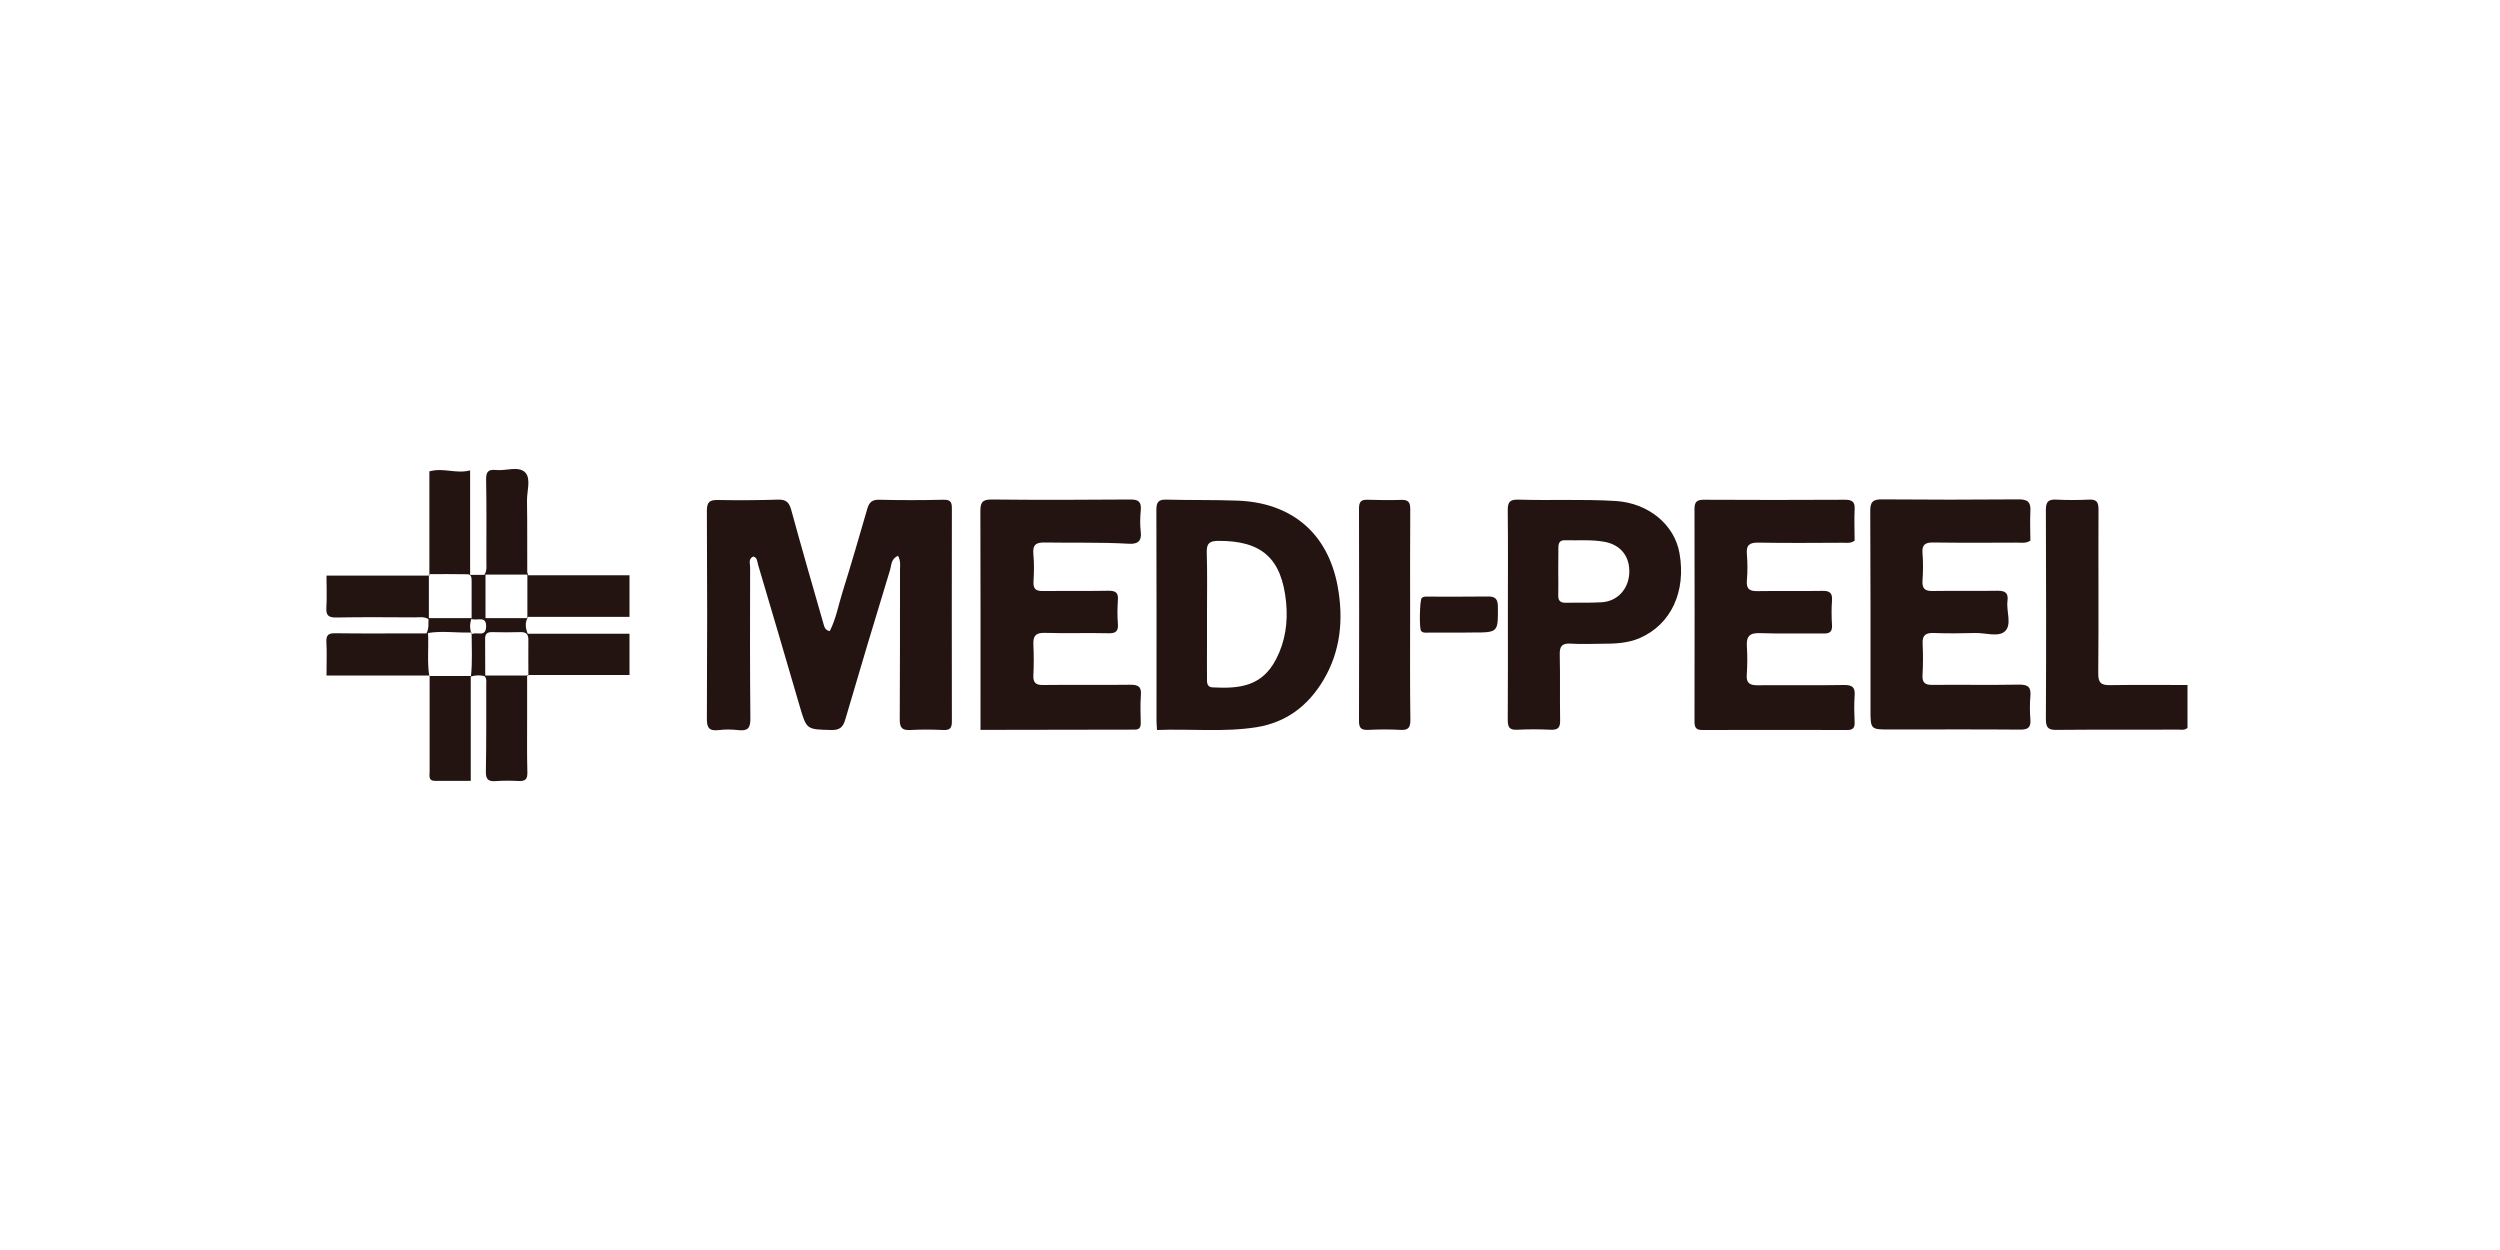
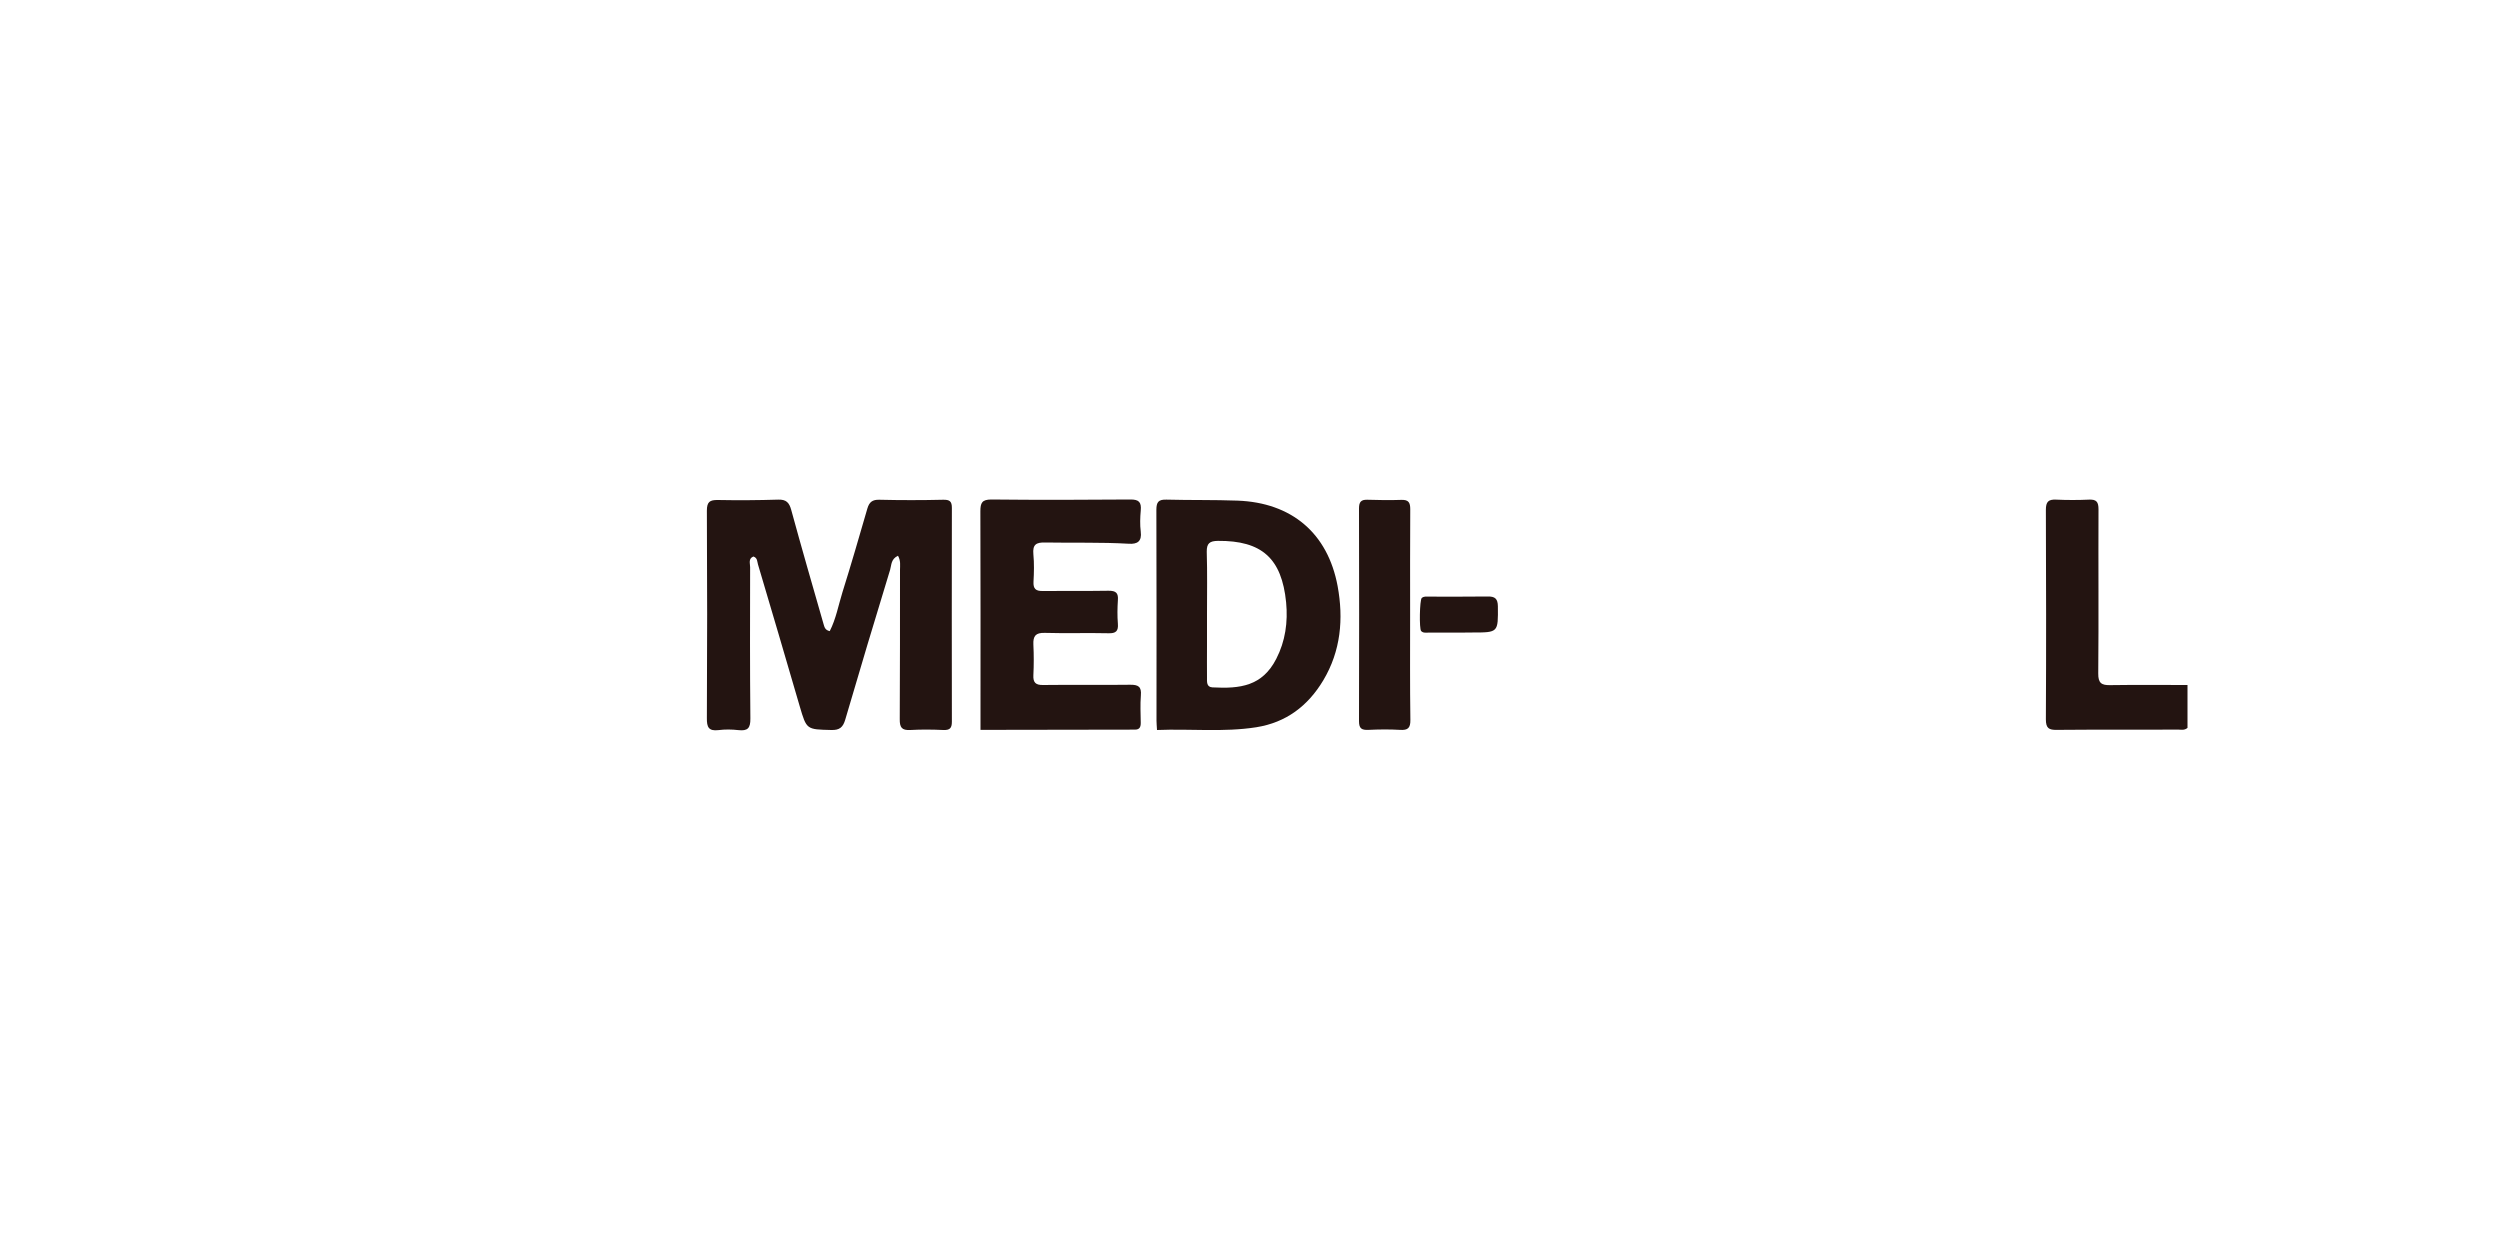
<svg xmlns="http://www.w3.org/2000/svg" version="1.1" id="Layer_1" x="0px" y="0px" viewBox="0 0 200 100" style="enable-background:new 0 0 200 100;" xml:space="preserve">
  <style type="text/css"> .st0{fill:#AC5366;} .st1{fill:#232174;} .st2{fill:#231F20;} .st3{fill:#28CBD2;} .st4{fill:#242021;} .st5{fill:#EF9BC1;} .st6{fill:#E9B7F0;} .st7{fill:#070707;} .st8{fill:#736357;} .st9{fill:#59555D;} .st10{fill:#0A0707;} .st11{fill:#010101;} .st12{fill:#0A0C0C;} .st13{fill:#57D0F3;} .st14{fill:#FFFFFF;} .st15{fill:#2D70AF;} .st16{fill:#302F2E;} .st17{fill:#08944E;} .st18{fill:#D8176E;} .st19{fill:#080808;} .st20{fill:#E6623C;} .st21{fill:#0B0A0B;} .st22{fill:#0C0F46;} .st23{fill:#9E005D;} .st24{fill:#4A3A2B;} .st25{fill:#AEA49C;} .st26{fill:#4E4644;} .st27{fill:#036434;} .st28{fill:#3F3A35;} .st29{fill:#919B3F;} .st30{fill:#0F0606;} .st31{fill:#282C96;} .st32{fill:#F2863B;} .st33{fill:#70A2D6;} .st34{fill:#7096D6;} .st35{fill:#4A4745;} .st36{fill:none;} .st37{fill:#020202;} .st38{fill:#991C32;} .st39{fill:#F48888;} .st40{fill:#6AAAAA;} .st41{fill:#112263;} .st42{fill:#627F31;} .st43{fill:#02146F;} .st44{fill:url(#XMLID_00000142151069071292240700000001334839329651744898_);} .st45{fill:url(#XMLID_00000024682450458601099490000014829946663000543623_);} .st46{fill-rule:evenodd;clip-rule:evenodd;fill:url(#SVGID_1_);} .st47{fill-rule:evenodd;clip-rule:evenodd;fill:url(#SVGID_00000092418822644394687850000008993011176924645292_);} .st48{fill-rule:evenodd;clip-rule:evenodd;fill:url(#SVGID_00000035508482390838287730000001175287401797305486_);} .st49{fill:url(#SVGID_00000043442314613412270290000001280392328518447761_);} .st50{fill:url(#SVGID_00000161621670904045171470000013019049172601740222_);} .st51{fill:url(#SVGID_00000142156407739465960140000004425962221454498992_);} .st52{fill:url(#SVGID_00000044865436029775266180000005411043038155252374_);} .st53{fill:url(#SVGID_00000061435788480838492220000017032002269308021387_);} .st54{fill:url(#SVGID_00000124150663954882548040000016870841444658343325_);} .st55{fill:url(#SVGID_00000044870917448640617890000006375959293248686004_);} .st56{fill:url(#SVGID_00000113320961772407524420000004545188815780262064_);} .st57{fill:url(#SVGID_00000101820485733434796750000014685750982328225978_);} .st58{fill:url(#SVGID_00000098210974161160565640000002179951745218633612_);} .st59{fill:url(#SVGID_00000152969146404807329120000016764329022640196737_);} .st60{fill:url(#SVGID_00000029008461250678494690000010100395450603413671_);} .st61{fill:url(#SVGID_00000023993296246280605530000009653027642484175782_);} .st62{fill:url(#SVGID_00000091712822137999769230000003992448653365234089_);} .st63{fill:url(#SVGID_00000148660303083429674470000016106052050829834368_);} .st64{fill:url(#SVGID_00000154408939770066133630000001606374102014459813_);} .st65{fill:url(#SVGID_00000147197537215390665630000010560497350777368764_);} .st66{fill:url(#SVGID_00000145040800532085163630000013508487760602847387_);} .st67{fill:url(#SVGID_00000137835225298352020960000008407564722590807718_);} .st68{fill:url(#SVGID_00000033340626966573521270000016600313434524503174_);} .st69{fill:url(#SVGID_00000104686855801760023570000013351463400121997717_);} .st70{fill:url(#SVGID_00000088840797340140635860000007729749982181634439_);} .st71{fill:url(#SVGID_00000118386809110680488170000015772782098611959721_);} .st72{fill:url(#SVGID_00000070814404510649018720000005638381705213274282_);} .st73{fill:url(#SVGID_00000083805252937239590950000005572092900375697843_);} .st74{fill:url(#SVGID_00000155850271895247650240000013085511642815645335_);} .st75{fill:url(#SVGID_00000054253318503209218690000014898589416815861423_);} .st76{fill:url(#SVGID_00000124879868053705159250000009974974175478224556_);} .st77{fill:url(#SVGID_00000127736128858116805630000008482429710006502300_);} .st78{fill:url(#SVGID_00000044161408338474054480000009985451478297947562_);} .st79{fill:url(#SVGID_00000155827165553044686760000017161645589838312116_);} .st80{fill:url(#SVGID_00000182495265251785468010000013671934146597761183_);} .st81{fill:url(#SVGID_00000033370615420681347370000002363474929780831892_);} .st82{fill:url(#SVGID_00000145052589368548539340000001337919606475909765_);} .st83{fill:url(#SVGID_00000099629242367238093190000002579638357002814382_);} .st84{fill:url(#SVGID_00000162317922170984237410000010291638809695277493_);} .st85{fill:url(#SVGID_00000064318409046182000320000001209259899690856617_);} .st86{fill:url(#SVGID_00000070839336173684578180000009695011332505835684_);} .st87{fill:#251A17;} .st88{fill:url(#SVGID_00000072238495953418736040000013765222124482609049_);} .st89{fill:url(#SVGID_00000041982943814907755320000005051276427424421028_);} .st90{fill:url(#SVGID_00000016782551309613009400000003163811393964721588_);} .st91{fill:url(#SVGID_00000031179195780281345670000012115973493941689729_);} .st92{fill:#006750;} .st93{fill:#050505;} .st94{fill:#262223;} .st95{fill:#40A448;} .st96{fill:#3FA9F5;} .st97{fill:#611417;} .st98{fill:#0D0B0E;} .st99{fill:#B51310;} .st100{fill:#040404;} .st101{fill:#141414;} .st102{fill:#171717;} .st103{fill:#212121;} .st104{fill:#0B0B0B;} .st105{fill:#0A0A0A;} .st106{fill:#1B1B1B;} .st107{fill:#CE3C78;} .st108{fill:#874630;} .st109{fill:#0972BA;} .st110{fill:#103554;} .st111{fill:#BFBFBF;} .st112{fill:#36547A;} .st113{fill:#EC1C24;} .st114{fill:#161E45;} .st115{fill:#211B1A;} .st116{fill:#08A7E1;} .st117{fill:#FF0000;} .st118{fill:#231411;} .st119{fill:#030708;} .st120{fill:#0F1010;} .st121{fill:#161717;} .st122{fill:#838383;} .st123{fill:#262626;} .st124{fill:#202222;} .st125{fill:#1A1A1A;} .st126{fill:#4C4A4B;} .st127{fill:#3C3F3F;} .st128{fill:#2B2C2E;} .st129{fill:#444547;} .st130{fill:#323335;} .st131{fill:#454545;} .st132{fill:#7E7F7E;} .st133{fill:#505050;} .st134{fill:#151616;} .st135{fill:#464647;} .st136{fill:#5E5E5E;} .st137{fill:#444747;} .st138{fill:#575959;} .st139{fill:#A9ABAA;} .st140{fill:#A2A4A3;} .st141{fill:#6D6D6D;} .st142{fill:#848384;} .st143{fill:#414141;} .st144{fill:#555555;} .st145{fill:#7D7F7F;} .st146{fill:#9FA09F;} .st147{fill:#868686;} .st148{fill:#131516;} .st149{fill:#4F4F4F;} .st150{fill:#696B6A;} .st151{fill:#555757;} .st152{fill:#101211;} .st153{fill:#3C3D3D;} .st154{fill:#383838;} .st155{fill:#7A7D7C;} .st156{fill:#808281;} .st157{fill:#707171;} .st158{fill:#ABADAC;} .st159{fill:#545454;} .st160{fill:#7D7F7E;} .st161{fill:#373938;} .st162{fill:#A2A4A4;} .st163{fill:#A4A6A5;} .st164{fill:#484848;} .st165{fill:#7E7F7F;} .st166{fill:#313332;} .st167{fill:#7B7D7C;} .st168{fill:#808080;} .st169{fill:#999A9A;} .st170{fill:#585B5A;} .st171{fill:#666868;} .st172{fill:#292B2B;} .st173{fill:#515151;} .st174{fill:#5E5F60;} .st175{fill:#797B7B;} .st176{fill:#787979;} .st177{fill:#939394;} .st178{fill:#9B9B9A;} .st179{fill:#7C7F7E;} .st180{fill:#666767;} .st181{fill:#5B5C5C;} .st182{fill:#A9AAAA;} .st183{fill:#A7AAAA;} .st184{fill:#525656;} .st185{fill:#404241;} .st186{fill:#8F9090;} .st187{fill:#090B0A;} .st188{fill:#1C1C1C;} .st189{fill:#919191;} .st190{fill:#484A49;} .st191{fill:#3B3B3B;} .st192{fill:#949494;} .st193{fill:#525454;} .st194{fill:#030303;} .st195{fill:#464646;} .st196{fill:#2A2A2A;} .st197{fill:#656565;} .st198{fill:#353535;} .st199{fill:#939494;} .st200{fill:#A3A3A3;} .st201{fill:#5B5A5B;} .st202{fill:#303030;} .st203{fill:#888888;} .st204{fill:#898A8A;} .st205{fill:#626262;} .st206{fill:#424242;} .st207{fill:#868787;} .st208{fill:#717372;} .st209{fill:#A0A0A0;} .st210{fill:#585A59;} .st211{fill:#2C2D2D;} .st212{fill:#8E8F8E;} .st213{fill:#0C0D0C;} .st214{fill:#565857;} .st215{fill:#323131;} .st216{fill:#9D9F9E;} .st217{fill:#202221;} .st218{fill:#3E4040;} .st219{fill:#757575;} .st220{fill:#8D8D8D;} .st221{fill:#A8A8A8;} .st222{fill:#898A89;} .st223{fill:#444746;} .st224{fill:#262827;} .st225{fill:#252525;} .st226{fill:#4A4B4A;} .st227{fill:#5F5F5F;} .st228{fill:#464645;} .st229{fill:#50504F;} .st230{fill:#7F7F7F;} .st231{fill:#7E807F;} .st232{fill:#4C4C4C;} .st233{fill:#3B3C3C;} .st234{fill:#3A3B3B;} .st235{fill:#424343;} .st236{fill:#9FA0A0;} .st237{fill:#FEFEFE;} .st238{fill:#2D2A2B;} </style>
  <g>
    <g>
      <path class="st118" d="M71.84,44.46c-0.57,0.26-0.52,0.75-0.63,1.12c-1.22,3.99-2.42,7.99-3.59,11.99 c-0.18,0.61-0.45,0.85-1.12,0.83c-1.98-0.05-1.97-0.02-2.52-1.89c-1.1-3.79-2.22-7.57-3.34-11.35c-0.07-0.22-0.03-0.53-0.37-0.64 c-0.42,0.17-0.26,0.56-0.26,0.85c-0.01,4.04-0.02,8.07,0.02,12.11c0.01,0.77-0.21,1.01-0.95,0.93c-0.53-0.06-1.08-0.07-1.61,0 c-0.78,0.09-0.93-0.24-0.92-0.96c0.03-5.53,0.03-11.06,0-16.6c0-0.71,0.24-0.86,0.88-0.85c1.61,0.03,3.22,0.02,4.83-0.03 c0.64-0.02,0.88,0.24,1.04,0.83c0.83,3.04,1.71,6.08,2.58,9.11c0.07,0.23,0.11,0.5,0.5,0.58c0.5-0.98,0.69-2.06,1.01-3.09 c0.7-2.23,1.35-4.48,2-6.72c0.15-0.51,0.4-0.72,0.97-0.7c1.69,0.04,3.39,0.04,5.09,0c0.52-0.01,0.7,0.12,0.7,0.65 c-0.01,5.7-0.01,11.4,0,17.11c0,0.53-0.18,0.68-0.69,0.66c-0.87-0.04-1.75-0.05-2.63,0c-0.69,0.04-0.86-0.21-0.85-0.87 C72,53.54,72,49.56,72,45.58C72,45.23,72.07,44.87,71.84,44.46z" />
-       <path class="st118" d="M26.12,54.04c0-1,0.04-1.85-0.01-2.69c-0.03-0.6,0.22-0.7,0.75-0.69c2.12,0.03,4.24,0.01,6.36,0.01 c0.31,0,0.61,0,0.9,0c0.21-0.42,0.14-0.78,0.16-1.14c-0.36-0.22-0.73-0.14-1.09-0.14c-2.09-0.01-4.19-0.03-6.28,0.01 c-0.65,0.01-0.84-0.18-0.8-0.81c0.05-0.81,0.01-1.63,0.01-2.54c2.74,0,5.44,0,8.23,0c0-2.84,0-5.59,0-8.34 c1.13-0.32,2.15,0.22,3.26-0.08c0,2.85,0,5.6,0,8.36c0.44,0,0.8,0,1.14,0c0.22-0.34,0.16-0.69,0.16-1.02 c0-2.2,0.02-4.41-0.02-6.61c-0.01-0.59,0.16-0.83,0.77-0.76c0.8,0.09,1.83-0.35,2.36,0.2c0.48,0.51,0.12,1.51,0.14,2.29 c0.03,1.89,0.01,3.78,0.02,5.68c0,0.05,0.03,0.1,0.08,0.25c2.66,0,5.36,0,8.1,0c0,1.15,0,2.2,0,3.33c-2.73,0-5.44,0-8.11,0 c-0.28,0.47-0.21,0.87-0.04,1.35c2.7,0,5.4,0,8.15,0c0,1.11,0,2.15,0,3.3c-2.69,0-5.38,0-8.19,0c0,1.26,0,2.41,0,3.56 c0,1.41-0.02,2.82,0.02,4.24c0.01,0.54-0.17,0.7-0.68,0.68c-0.62-0.03-1.25-0.04-1.87,0.01c-0.59,0.04-0.78-0.16-0.77-0.76 c0.04-2.32,0.03-4.63,0.03-6.95c0-0.22,0.05-0.45-0.12-0.68c-0.33-0.1-0.68-0.1-1.12,0.02c0,2.75,0,5.5,0,8.35 c-1.01,0-1.93,0-2.86,0c-0.55,0-0.43-0.41-0.43-0.73c0-2.2,0-4.41,0-6.61c0-0.33,0-0.67,0-1.09 C31.61,54.04,28.91,54.04,26.12,54.04z M38.84,49.45c1.14,0,2.25,0,3.35,0c0-1.18,0-2.32,0-3.48c-1.15,0-2.23,0-3.35,0 C38.84,47.16,38.84,48.3,38.84,49.45z M37.73,49.45c0-1.04,0-2,0-2.95c0-0.25,0-0.56-0.35-0.56c-1.03-0.02-2.06-0.01-3.07-0.01 c0,1.26,0,2.39,0,3.52C35.46,49.45,36.54,49.45,37.73,49.45z M37.68,54.08c0.12-1.15,0.05-2.31,0.05-3.48 c-1.23,0.04-2.34-0.15-3.49,0.04c0.07,1.16-0.08,2.28,0.1,3.44C35.42,54.08,36.46,54.08,37.68,54.08z M38.82,54.04 c1.22,0,2.32,0,3.45,0c0-0.99-0.01-1.9,0-2.8c0.01-0.44-0.12-0.69-0.62-0.67c-0.76,0.02-1.53,0.02-2.29,0 c-0.4-0.01-0.56,0.16-0.55,0.55C38.82,52.09,38.82,53.04,38.82,54.04z M37.71,49.51c-0.14,0.41-0.13,0.78,0.01,1.23 c0.4-0.24,1.13,0.28,1.17-0.59C38.93,49.2,38.14,49.7,37.71,49.51z" />
      <path class="st118" d="M92.56,58.4c-0.02-0.36-0.04-0.55-0.04-0.75c0-5.62,0.01-11.24-0.01-16.86c0-0.63,0.17-0.84,0.81-0.82 c1.89,0.05,3.79,0.01,5.68,0.08c4.32,0.16,7.22,2.59,8.01,6.84c0.48,2.61,0.26,5.18-1.15,7.54c-1.23,2.05-2.97,3.37-5.36,3.75 C97.88,58.59,95.25,58.29,92.56,58.4z M96.56,49.13c0,0.85,0,1.69,0,2.54c0,0.85-0.01,1.69,0,2.54c0,0.33-0.05,0.75,0.43,0.78 c2.23,0.12,3.99-0.1,5.11-2.28c0.73-1.42,0.94-2.94,0.79-4.52c-0.35-3.53-1.95-4.95-5.46-4.92c-0.65,0.01-0.9,0.19-0.89,0.87 C96.59,45.81,96.56,47.47,96.56,49.13z" />
-       <path class="st118" d="M148.37,43.25c-0.32,0.24-0.64,0.17-0.94,0.17c-2.26,0.01-4.52,0.03-6.78-0.01 c-0.71-0.01-0.96,0.21-0.9,0.92c0.06,0.7,0.06,1.41,0,2.11c-0.06,0.71,0.24,0.86,0.88,0.85c1.72-0.03,3.45,0.01,5.17-0.02 c0.6-0.01,0.8,0.18,0.76,0.78c-0.05,0.65-0.04,1.3,0,1.95c0.03,0.53-0.17,0.69-0.68,0.68c-1.7-0.02-3.39,0.03-5.09-0.03 c-0.85-0.03-1.09,0.28-1.04,1.07c0.05,0.76,0.04,1.53-0.01,2.28c-0.04,0.65,0.24,0.82,0.84,0.82c2.32-0.02,4.64,0.02,6.95-0.02 c0.69-0.01,0.89,0.21,0.84,0.87c-0.05,0.7-0.03,1.41,0,2.12c0.02,0.44-0.15,0.61-0.58,0.61c-3.87-0.01-7.74-0.01-11.62,0 c-0.5,0-0.61-0.22-0.61-0.68c0.01-5.67,0.01-11.35,0-17.02c0-0.58,0.22-0.72,0.75-0.72c3.76,0.02,7.52,0.02,11.28,0 c0.58,0,0.82,0.16,0.78,0.77C148.33,41.58,148.37,42.43,148.37,43.25z" />
      <path class="st118" d="M78.44,58.39c0-0.41,0-0.69,0-0.97c0-5.51,0.01-11.01-0.01-16.52c0-0.67,0.13-0.94,0.88-0.94 c3.7,0.04,7.41,0.03,11.11,0c0.7-0.01,0.9,0.22,0.84,0.88c-0.05,0.56-0.07,1.14,0,1.69c0.1,0.79-0.28,1.01-0.95,0.97 c-2.23-0.13-4.46-0.06-6.69-0.1c-0.74-0.02-1.02,0.17-0.95,0.94c0.07,0.73,0.05,1.47,0.01,2.2c-0.03,0.56,0.18,0.75,0.73,0.74 c1.75-0.02,3.51,0.01,5.26-0.02c0.61-0.01,0.81,0.18,0.76,0.77c-0.04,0.62-0.05,1.24,0,1.86c0.05,0.6-0.16,0.79-0.76,0.77 c-1.7-0.04-3.39,0.02-5.09-0.03c-0.73-0.02-0.94,0.25-0.91,0.93c0.04,0.82,0.04,1.64,0,2.46c-0.03,0.59,0.19,0.79,0.78,0.78 c2.32-0.03,4.64,0.01,6.96-0.02c0.66-0.01,0.92,0.16,0.86,0.85c-0.06,0.73-0.02,1.47-0.01,2.2c0,0.33-0.09,0.54-0.47,0.54 C86.71,58.38,82.64,58.39,78.44,58.39z" />
-       <path class="st118" d="M162.43,43.25c-0.37,0.24-0.72,0.16-1.05,0.16c-2.23,0.01-4.47,0.02-6.7-0.01 c-0.63-0.01-0.94,0.14-0.88,0.85c0.06,0.73,0.05,1.47,0,2.2c-0.04,0.63,0.18,0.84,0.82,0.83c1.72-0.03,3.45,0.01,5.17-0.02 c0.63-0.01,0.89,0.18,0.81,0.81c-0.11,0.83,0.37,1.89-0.2,2.43c-0.52,0.49-1.57,0.12-2.38,0.14c-1.1,0.03-2.21,0.04-3.31,0 c-0.64-0.02-0.94,0.16-0.9,0.85c0.04,0.84,0.04,1.69-0.01,2.54c-0.03,0.62,0.24,0.77,0.8,0.76c2.32-0.02,4.64,0.02,6.95-0.02 c0.73-0.01,0.94,0.24,0.88,0.92c-0.05,0.62-0.05,1.24,0,1.86c0.05,0.64-0.18,0.82-0.81,0.82c-3.48-0.03-6.95-0.01-10.43-0.01 c-1.54,0-1.55,0-1.55-1.58c0-5.31,0.01-10.61-0.02-15.92c0-0.71,0.21-0.91,0.91-0.91c3.65,0.03,7.29,0.03,10.94,0 c0.74-0.01,1.01,0.21,0.96,0.96C162.39,41.71,162.43,42.5,162.43,43.25z" />
-       <path class="st118" d="M120.63,49.14c0-2.77,0.02-5.53-0.01-8.3c-0.01-0.66,0.15-0.89,0.85-0.87c2.6,0.08,5.2-0.05,7.8,0.11 c2.6,0.17,4.69,1.88,5.09,4.18c0.54,3.08-0.68,5.7-3.19,6.79c-0.95,0.41-1.98,0.45-3,0.45c-0.85,0.01-1.7,0.04-2.54-0.01 c-0.69-0.04-0.87,0.24-0.85,0.89c0.04,1.75,0,3.5,0.03,5.25c0.01,0.54-0.14,0.77-0.72,0.75c-0.9-0.04-1.81-0.05-2.71,0 c-0.62,0.03-0.76-0.2-0.76-0.78C120.64,54.79,120.63,51.97,120.63,49.14C120.63,49.14,120.63,49.14,120.63,49.14z M124.66,45.77 C124.66,45.77,124.66,45.77,124.66,45.77c0,0.62,0.02,1.24,0,1.86c-0.01,0.44,0.18,0.6,0.61,0.59c0.96-0.02,1.92,0.02,2.88-0.04 c1.23-0.08,2.11-1.03,2.19-2.28c0.08-1.34-0.65-2.3-1.95-2.55c-1.06-0.2-2.14-0.1-3.21-0.13c-0.43-0.01-0.51,0.26-0.51,0.61 C124.66,44.47,124.66,45.12,124.66,45.77z" />
      <path class="st118" d="M175,54.8c0,1.24,0,2.35,0,3.43c-0.25,0.21-0.48,0.14-0.7,0.14c-3.25,0.01-6.5-0.01-9.75,0.02 c-0.63,0.01-0.88-0.12-0.88-0.84c0.03-5.59,0.02-11.18,0-16.76c0-0.64,0.19-0.85,0.82-0.82c0.87,0.04,1.75,0.04,2.63,0 c0.61-0.03,0.76,0.2,0.76,0.78c-0.02,4.37,0.02,8.75-0.02,13.12c-0.01,0.77,0.25,0.96,0.97,0.94 C170.86,54.78,172.89,54.8,175,54.8z" />
      <path class="st118" d="M112.81,49.2c0,2.8-0.02,5.59,0.02,8.39c0.01,0.65-0.2,0.84-0.82,0.8c-0.85-0.05-1.7-0.04-2.54,0 c-0.53,0.02-0.75-0.1-0.75-0.69c0.02-5.68,0.01-11.35,0-17.03c0-0.51,0.16-0.71,0.68-0.69c0.9,0.03,1.81,0.04,2.71,0.01 c0.58-0.02,0.71,0.22,0.71,0.75C112.8,43.56,112.81,46.38,112.81,49.2z" />
      <path class="st118" d="M116.7,50.61c-0.82,0-1.63,0-2.45,0c-0.19,0-0.4,0.04-0.56-0.13c-0.16-0.17-0.12-2.48,0.05-2.64 c0.17-0.15,0.37-0.11,0.56-0.11c1.58,0,3.15,0.01,4.73-0.01c0.57-0.01,0.79,0.18,0.8,0.78c0.02,2.1,0.04,2.1-2.04,2.1 C117.43,50.61,117.06,50.61,116.7,50.61z" />
    </g>
  </g>
</svg>